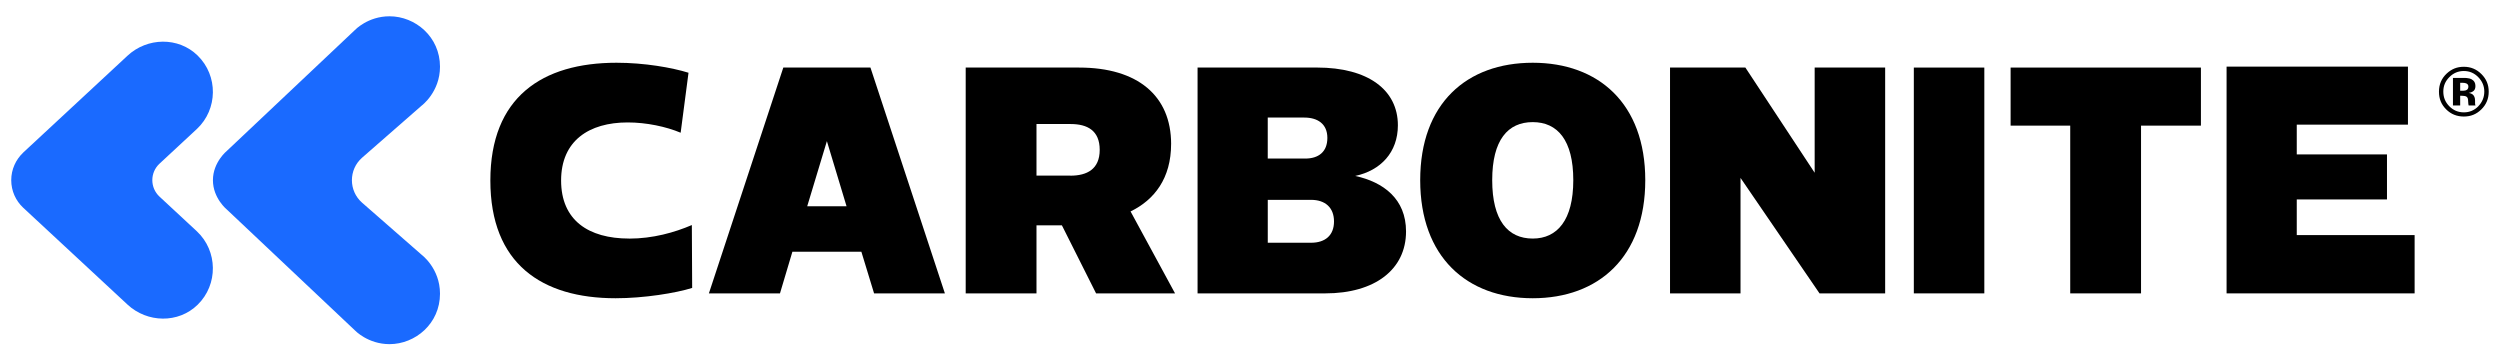
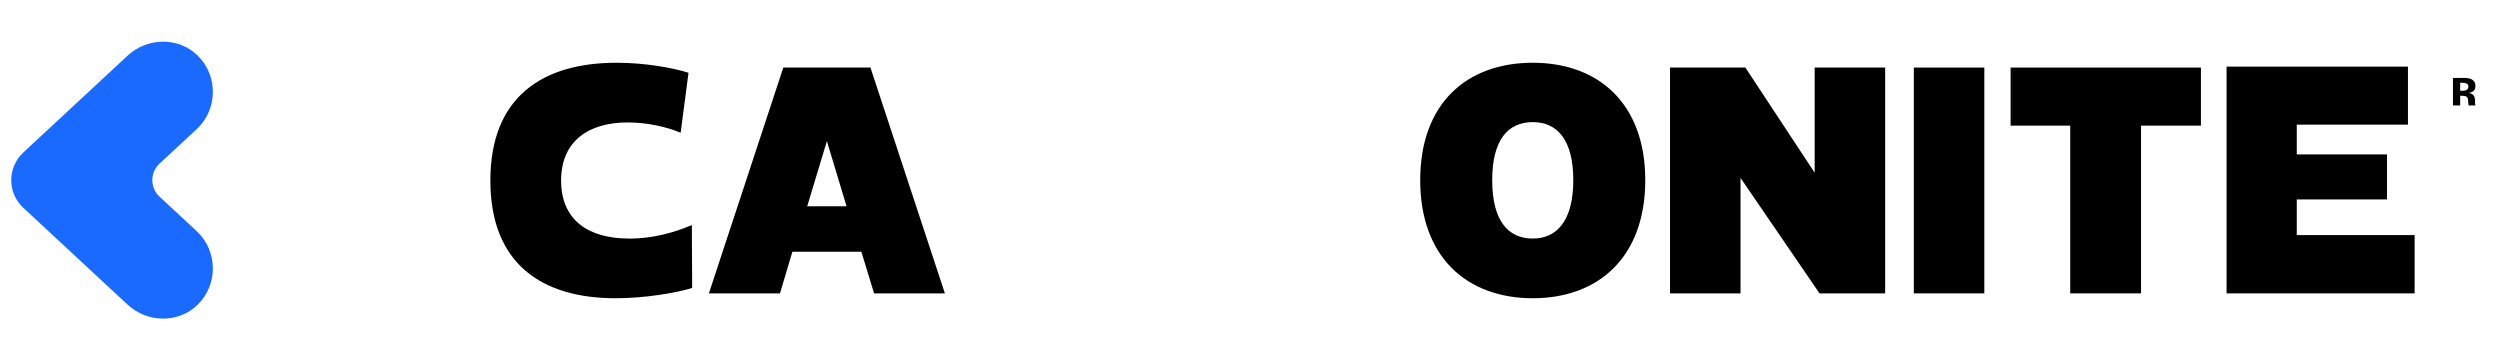
<svg xmlns="http://www.w3.org/2000/svg" width="111" height="16" viewBox="0 0 111 16" fill="none">
  <g clip-path="url(#clip0_1514_956)">
-     <path d="M18.721 11.312L16.078 9.001C15.474 8.472 15.474 7.53 16.078 7.001L18.721 4.69C18.721 4.69 19.536 4.089 19.536 2.962C19.536 1.636 18.441 0.723 17.295 0.723C16.328 0.723 15.754 1.337 15.754 1.337L10.075 6.697C10.075 6.697 9.454 7.198 9.454 8.001C9.454 8.805 10.075 9.306 10.075 9.306L15.754 14.665C15.754 14.665 16.329 15.28 17.295 15.28C18.441 15.28 19.536 14.367 19.536 13.04C19.536 11.912 18.721 11.313 18.721 11.313V11.312Z" fill="#1A6AFF" />
    <path d="M8.776 2.467C7.921 1.63 6.54 1.657 5.662 2.473L1.026 6.778H1.028C0.703 7.086 0.499 7.52 0.499 8C0.499 8.48 0.702 8.914 1.026 9.219L5.662 13.524C6.54 14.339 7.921 14.367 8.776 13.53C9.694 12.631 9.669 11.146 8.747 10.276L7.081 8.729C6.657 8.334 6.657 7.663 7.081 7.268L8.747 5.721C9.671 4.851 9.694 3.366 8.776 2.467Z" fill="#1A6AFF" />
    <path d="M27.936 10.592C26.122 10.592 24.913 9.776 24.913 8.014C24.913 6.252 26.149 5.436 27.869 5.436C28.702 5.436 29.575 5.622 30.221 5.893L30.57 3.23C29.831 3 28.61 2.786 27.374 2.786C24.069 2.786 21.772 4.319 21.772 8.014C21.772 11.709 24.055 13.242 27.333 13.242C28.596 13.242 30.006 13.012 30.732 12.784L30.718 9.992C29.952 10.321 28.985 10.594 27.936 10.594V10.592Z" fill="black" />
    <path d="M34.779 3L31.475 13.026H34.631L35.182 11.178H38.245L38.809 13.026H41.953L38.648 3H34.779ZM35.84 9.159L36.714 6.266L37.587 9.159H35.84Z" fill="black" />
-     <path d="M51.998 6.394C51.998 4.26 50.52 3 47.914 3H42.877V13.026H46.02V10.004H47.148L48.666 13.026H52.172L50.197 9.388C51.258 8.873 51.997 7.913 51.997 6.394H51.998ZM47.525 7.798H46.02V5.507H47.537C48.276 5.507 48.827 5.794 48.827 6.653C48.827 7.513 48.262 7.8 47.523 7.8L47.525 7.798Z" fill="black" />
-     <path d="M60.172 7.812C61.3 7.569 62.066 6.767 62.066 5.563C62.066 3.988 60.736 2.999 58.478 2.999H53.172V13.026H58.841C61.044 13.026 62.428 11.967 62.428 10.276C62.428 8.829 61.421 8.084 60.172 7.812ZM56.289 5.22H57.914C58.492 5.22 58.935 5.493 58.935 6.123C58.935 6.753 58.532 7.04 57.954 7.04H56.288V5.22H56.289ZM58.21 10.778H56.289V8.873H58.21C58.841 8.873 59.23 9.218 59.23 9.833C59.23 10.449 58.841 10.778 58.21 10.778Z" fill="black" />
    <path d="M68.054 2.786C65.124 2.786 63.057 4.59 63.057 8C63.057 11.409 65.126 13.242 68.054 13.242C70.982 13.242 73.05 11.408 73.05 8C73.05 4.592 70.968 2.786 68.054 2.786ZM68.054 10.592C66.952 10.592 66.254 9.79 66.254 8C66.254 6.21 66.952 5.422 68.054 5.422C69.155 5.422 69.854 6.224 69.854 8C69.854 9.776 69.141 10.592 68.054 10.592Z" fill="black" />
    <path d="M80.571 7.67L77.495 3H74.149V13.026H77.279V7.899L80.787 13.026H83.701V3H80.571V7.67Z" fill="black" />
    <path d="M88.104 3H84.974V13.026H88.104V3Z" fill="black" />
    <path d="M89.271 5.578H91.918V13.026H95.062V5.578H97.721V3H89.271V5.578Z" fill="black" />
    <path d="M101.976 8.855H105.982V6.856H101.976V5.534H106.913V2.958H98.86V13.026H107.209V10.438H101.976V8.855Z" fill="black" />
-     <path d="M110.175 3.289C109.96 3.073 109.699 2.965 109.394 2.965C109.089 2.965 108.85 3.065 108.634 3.265C108.405 3.479 108.29 3.746 108.29 4.07C108.29 4.393 108.396 4.642 108.609 4.855C108.822 5.068 109.084 5.174 109.394 5.174C109.705 5.174 109.953 5.07 110.167 4.862C110.388 4.648 110.499 4.383 110.499 4.07C110.499 3.756 110.391 3.504 110.175 3.289ZM110.038 4.719C109.86 4.898 109.646 4.989 109.396 4.989C109.145 4.989 108.93 4.9 108.752 4.721C108.573 4.541 108.483 4.324 108.483 4.068C108.483 3.812 108.571 3.608 108.746 3.429C108.925 3.245 109.141 3.153 109.394 3.153C109.648 3.153 109.86 3.245 110.038 3.429C110.214 3.609 110.303 3.823 110.303 4.068C110.303 4.313 110.213 4.537 110.035 4.719H110.038Z" fill="black" />
    <path d="M109.895 4.613C109.894 4.6 109.893 4.589 109.893 4.576V4.467C109.893 4.343 109.856 4.25 109.785 4.193C109.746 4.162 109.688 4.138 109.611 4.123C109.695 4.114 109.765 4.086 109.823 4.04C109.88 3.994 109.909 3.92 109.909 3.818C109.909 3.683 109.855 3.585 109.746 3.525C109.681 3.49 109.601 3.469 109.505 3.462C109.488 3.462 109.404 3.461 109.253 3.459C109.102 3.459 108.988 3.459 108.911 3.459V4.684H109.232V4.252H109.299L109.369 4.256C109.418 4.259 109.454 4.266 109.478 4.275C109.522 4.292 109.552 4.323 109.568 4.365C109.578 4.392 109.585 4.441 109.587 4.515C109.59 4.589 109.597 4.645 109.607 4.684H109.912L109.901 4.649C109.897 4.636 109.894 4.625 109.893 4.613H109.895ZM109.531 3.986C109.489 4.015 109.431 4.03 109.356 4.03H109.232V3.675H109.31C109.39 3.675 109.452 3.683 109.496 3.7C109.562 3.727 109.596 3.773 109.596 3.84C109.596 3.907 109.575 3.955 109.533 3.986H109.531Z" fill="black" />
  </g>
  <defs>
    <clipPath id="clip0_1514_956">
      <rect width="110" height="14.557" fill="white" transform="translate(0.5 0.722)" />
    </clipPath>
  </defs>
</svg>